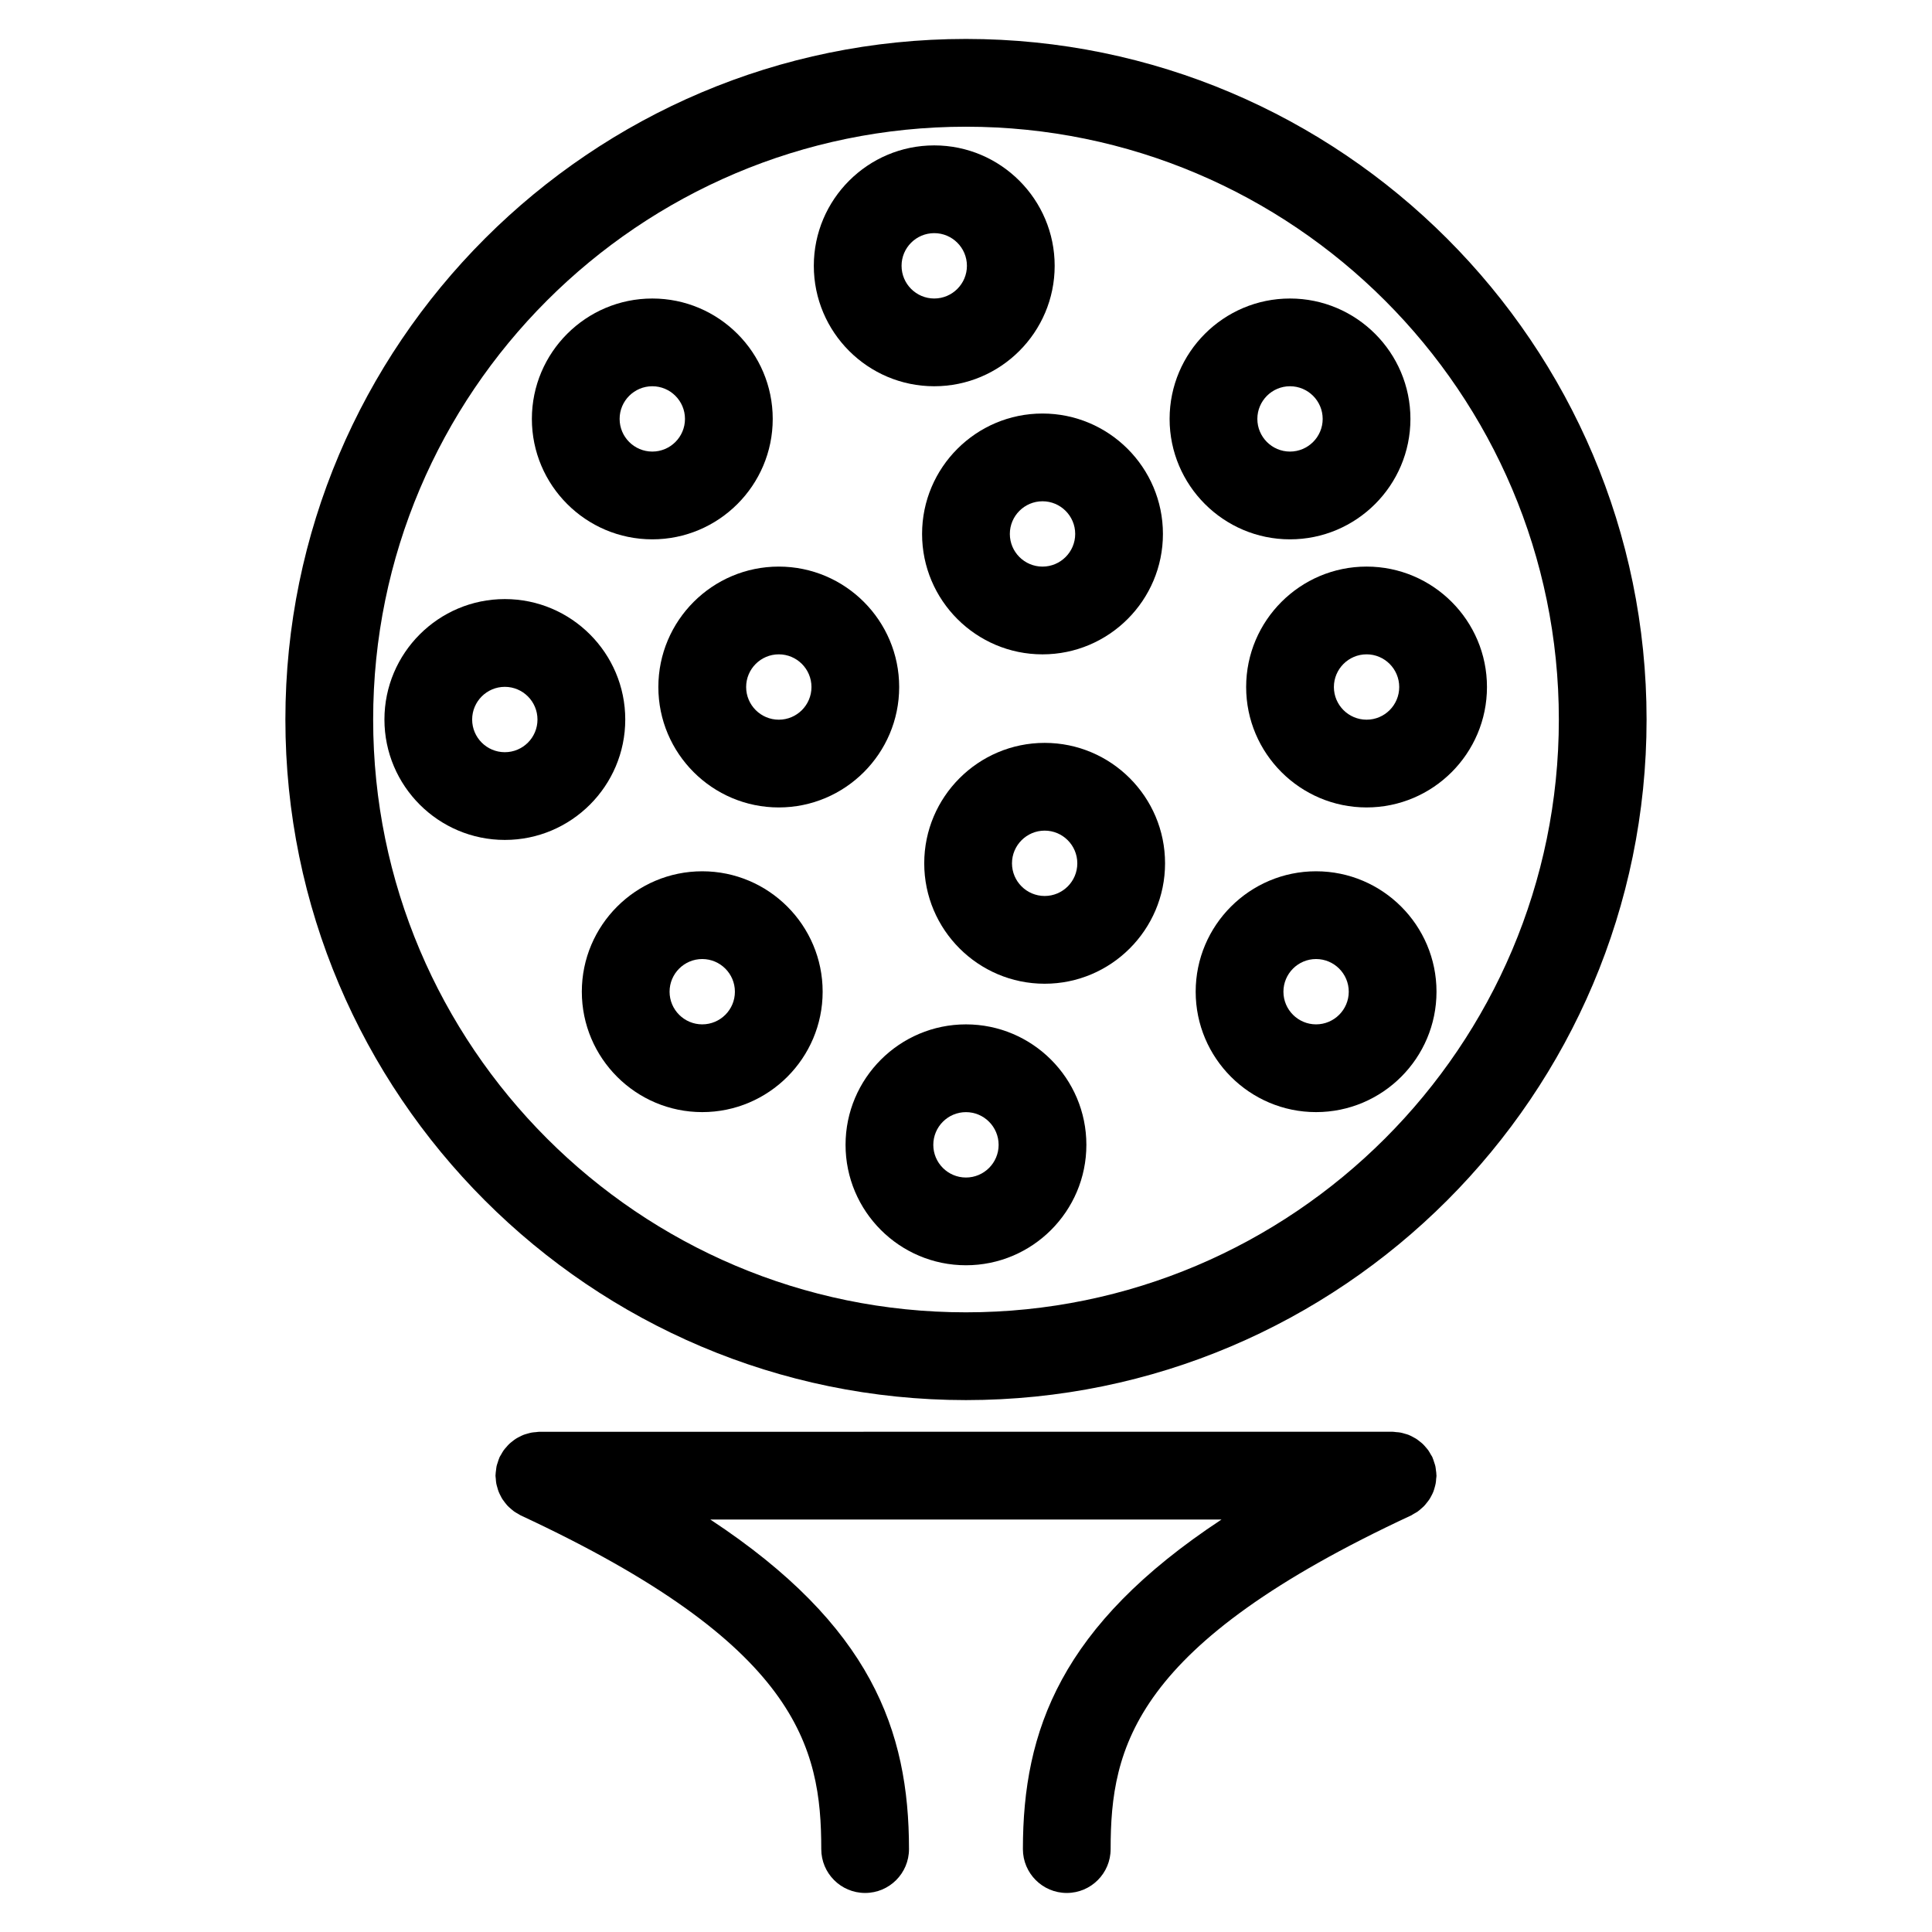
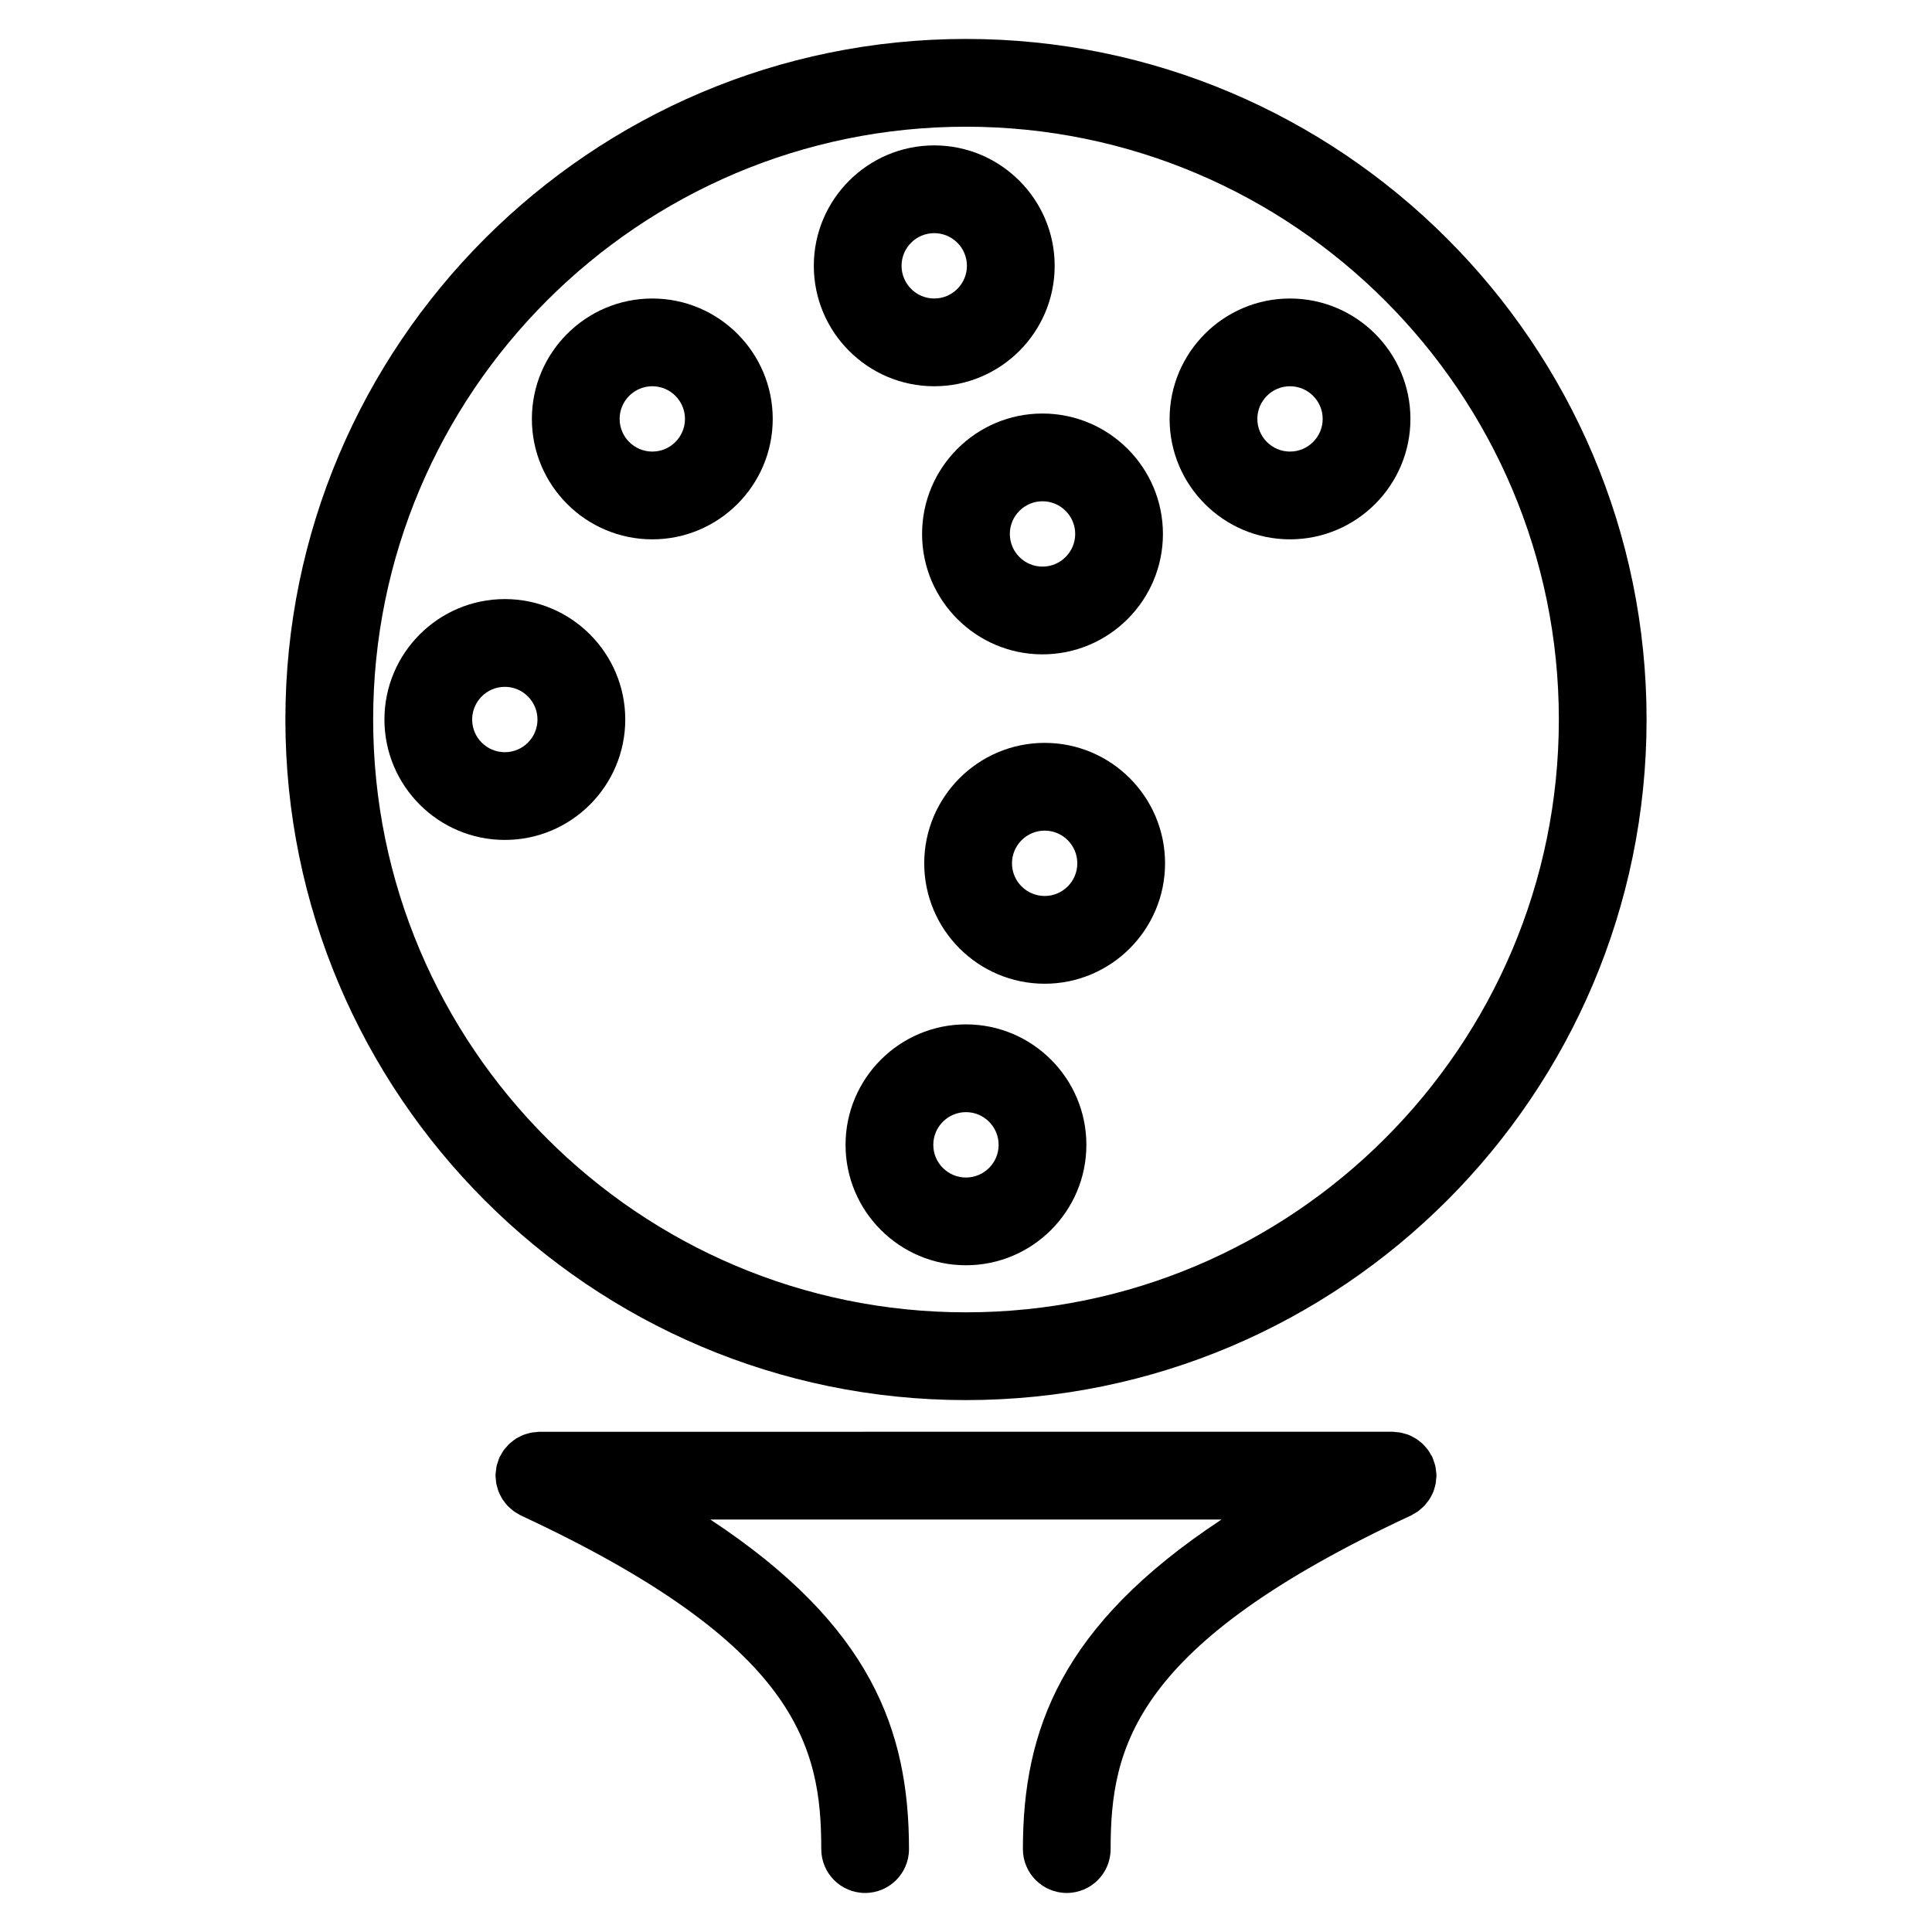
<svg xmlns="http://www.w3.org/2000/svg" fill="#000000" width="800px" height="800px" version="1.1" viewBox="144 144 512 512">
  <g>
    <path d="m399.99 154.32c-99.453 0-180.36 80.914-180.36 180.36 0 99.445 80.902 180.36 180.36 180.36s180.37-80.902 180.37-180.36c0.004-99.441-80.918-180.36-180.37-180.36zm0 337.46c-86.625 0-157.1-70.48-157.1-157.1 0-86.625 70.473-157.1 157.1-157.1 86.633 0 157.12 70.48 157.12 157.1s-70.488 157.1-157.12 157.1z" />
    <path d="m523.37 540.34c0.172-0.34 0.355-0.684 0.488-1.039 0.141-0.34 0.227-0.699 0.332-1.055 0.102-0.363 0.211-0.73 0.277-1.109 0.086-0.426 0.102-0.844 0.133-1.277 0.023-0.262 0.086-0.52 0.086-0.797 0-0.062-0.016-0.125-0.023-0.188 0-0.441-0.07-0.875-0.133-1.316-0.047-0.332-0.062-0.676-0.141-1-0.078-0.34-0.203-0.684-0.316-1.023-0.133-0.402-0.242-0.805-0.41-1.18-0.031-0.07-0.039-0.141-0.07-0.195-0.125-0.254-0.285-0.473-0.426-0.715-0.211-0.371-0.402-0.742-0.652-1.094-0.211-0.293-0.457-0.559-0.691-0.836-0.254-0.293-0.496-0.59-0.781-0.852-0.262-0.246-0.543-0.465-0.82-0.684-0.316-0.246-0.629-0.496-0.969-0.715-0.27-0.172-0.559-0.316-0.844-0.465-0.379-0.203-0.758-0.402-1.156-0.559-0.301-0.117-0.605-0.188-0.914-0.277-0.41-0.125-0.805-0.246-1.238-0.324-0.371-0.07-0.75-0.086-1.133-0.117-0.301-0.023-0.605-0.094-0.914-0.094l-226.12 0.008c-0.316 0-0.613 0.07-0.922 0.094-0.371 0.031-0.75 0.047-1.117 0.117-0.434 0.078-0.844 0.203-1.262 0.324-0.301 0.094-0.605 0.164-0.891 0.277-0.41 0.164-0.789 0.355-1.172 0.559-0.285 0.156-0.574 0.285-0.844 0.465-0.34 0.211-0.652 0.465-0.969 0.715-0.277 0.219-0.566 0.434-0.82 0.684-0.285 0.262-0.527 0.566-0.781 0.859-0.242 0.27-0.48 0.527-0.691 0.828-0.254 0.363-0.465 0.758-0.684 1.141-0.125 0.227-0.277 0.426-0.387 0.66-0.023 0.062-0.031 0.117-0.062 0.172-0.18 0.41-0.309 0.836-0.441 1.27-0.102 0.316-0.227 0.629-0.293 0.945-0.07 0.332-0.094 0.691-0.141 1.039-0.055 0.434-0.125 0.852-0.133 1.285 0 0.062-0.016 0.125-0.016 0.188 0 0.27 0.062 0.527 0.078 0.797 0.031 0.434 0.055 0.859 0.133 1.285 0.07 0.371 0.18 0.73 0.285 1.086 0.102 0.363 0.195 0.723 0.332 1.07 0.141 0.363 0.316 0.699 0.488 1.039 0.164 0.324 0.324 0.66 0.527 0.969s0.426 0.59 0.645 0.875c0.242 0.301 0.473 0.613 0.742 0.898 0.246 0.254 0.527 0.488 0.797 0.73 0.293 0.246 0.574 0.512 0.898 0.738 0.332 0.242 0.699 0.434 1.062 0.637 0.246 0.141 0.465 0.309 0.73 0.434 73.531 34.203 79.617 61.34 79.617 88.414 0 6.418 5.199 11.625 11.625 11.625 6.426 0 11.625-5.207 11.625-11.625 0-31.492-10.07-59.27-52.645-87.336h135.46c-42.551 28.059-52.629 55.844-52.629 87.336 0 6.418 5.207 11.625 11.625 11.625 6.418 0 11.625-5.207 11.625-11.625 0-27.074 6.086-54.211 79.609-88.414 0.262-0.125 0.488-0.301 0.742-0.441 0.355-0.203 0.715-0.387 1.047-0.621 0.324-0.234 0.613-0.496 0.914-0.758 0.262-0.234 0.535-0.457 0.781-0.715 0.27-0.285 0.512-0.598 0.758-0.914 0.219-0.277 0.449-0.551 0.637-0.852 0.211-0.316 0.383-0.645 0.547-0.977z" />
    <path d="m316.87 286.93c17.594 0 31.91-14.316 31.91-31.91s-14.316-31.91-31.91-31.91c-17.602 0-31.918 14.316-31.918 31.91s14.316 31.91 31.918 31.91zm0-40.57c4.773 0 8.656 3.883 8.656 8.656s-3.883 8.656-8.656 8.656c-4.781 0-8.664-3.883-8.664-8.656-0.004-4.773 3.887-8.656 8.664-8.656z" />
    <path d="m420.85 340.87c-17.602 0-31.918 14.316-31.918 31.918 0 17.594 14.316 31.91 31.918 31.91 17.594 0 31.902-14.316 31.902-31.91 0.008-17.602-14.309-31.918-31.902-31.918zm0 40.574c-4.773 0-8.664-3.883-8.664-8.656 0-4.773 3.891-8.664 8.664-8.664 4.766 0 8.648 3.883 8.648 8.664 0.004 4.781-3.875 8.656-8.648 8.656z" />
    <path d="m388.36 285.5c0 17.594 14.316 31.91 31.91 31.91 17.602 0 31.918-14.316 31.918-31.91s-14.324-31.91-31.918-31.91c-17.594-0.004-31.91 14.312-31.91 31.91zm40.578 0c0 4.773-3.891 8.656-8.664 8.656-4.773 0-8.656-3.883-8.656-8.656 0-4.773 3.883-8.656 8.656-8.656 4.773-0.004 8.664 3.879 8.664 8.656z" />
-     <path d="m318.47 326.07c0 17.594 14.316 31.91 31.91 31.91s31.91-14.316 31.91-31.91c0-17.602-14.316-31.918-31.91-31.918s-31.91 14.316-31.91 31.918zm31.922-8.664c4.773 0 8.656 3.883 8.656 8.664s-3.883 8.656-8.656 8.656c-4.773 0-8.656-3.883-8.656-8.656-0.004-4.773 3.871-8.664 8.656-8.664z" />
-     <path d="m506.16 294.15c-17.602 0-31.918 14.316-31.918 31.918 0 17.594 14.324 31.91 31.918 31.91s31.902-14.316 31.902-31.91c0.008-17.602-14.309-31.918-31.902-31.918zm0 40.574c-4.773 0-8.664-3.883-8.664-8.656 0-4.773 3.891-8.664 8.664-8.664 4.766 0 8.648 3.883 8.648 8.664s-3.875 8.656-8.648 8.656z" />
-     <path d="m330.1 374.9c-17.594 0-31.91 14.316-31.91 31.91s14.316 31.91 31.91 31.91 31.91-14.316 31.91-31.91-14.316-31.91-31.91-31.91zm0 40.566c-4.773 0-8.656-3.883-8.656-8.656s3.883-8.656 8.656-8.656c4.773 0 8.656 3.883 8.656 8.656 0.008 4.773-3.875 8.656-8.656 8.656z" />
    <path d="m399.99 415.47c-17.594 0-31.91 14.324-31.91 31.926 0 17.602 14.316 31.91 31.91 31.91 17.602 0 31.91-14.316 31.91-31.91 0-17.602-14.309-31.926-31.91-31.926zm0 40.586c-4.773 0-8.656-3.883-8.656-8.656 0-4.781 3.883-8.672 8.656-8.672 4.773 0 8.656 3.891 8.656 8.672 0 4.773-3.883 8.656-8.656 8.656z" />
-     <path d="m492.77 374.9c-17.594 0-31.902 14.316-31.902 31.91s14.316 31.91 31.902 31.91c17.602 0 31.918-14.316 31.918-31.91s-14.324-31.91-31.918-31.91zm0 40.566c-4.766 0-8.648-3.883-8.648-8.656s3.883-8.656 8.648-8.656c4.773 0 8.664 3.883 8.664 8.656s-3.891 8.656-8.664 8.656z" />
    <path d="m309.7 334.68c0-17.602-14.316-31.918-31.91-31.918s-31.91 14.316-31.91 31.918c0 17.594 14.316 31.91 31.91 31.91 17.594 0.004 31.91-14.312 31.91-31.91zm-31.918 8.66c-4.773 0-8.656-3.883-8.656-8.656 0-4.773 3.883-8.664 8.656-8.664s8.656 3.883 8.656 8.664c0.004 4.781-3.875 8.656-8.656 8.656z" />
    <path d="m485.86 286.93c17.602 0 31.918-14.316 31.918-31.91s-14.324-31.91-31.918-31.91-31.902 14.316-31.902 31.91 14.316 31.91 31.902 31.91zm0-40.57c4.773 0 8.664 3.883 8.664 8.656s-3.891 8.656-8.664 8.656c-4.766 0-8.648-3.883-8.648-8.656s3.883-8.656 8.648-8.656z" />
    <path d="m391.58 246.36c17.602 0 31.918-14.316 31.918-31.918 0-17.594-14.324-31.91-31.918-31.91s-31.91 14.316-31.91 31.91c0 17.602 14.316 31.918 31.91 31.918zm0-40.574c4.781 0 8.664 3.883 8.664 8.656 0 4.773-3.883 8.664-8.664 8.664-4.773 0-8.656-3.883-8.656-8.664-0.004-4.781 3.879-8.656 8.656-8.656z" />
  </g>
</svg>